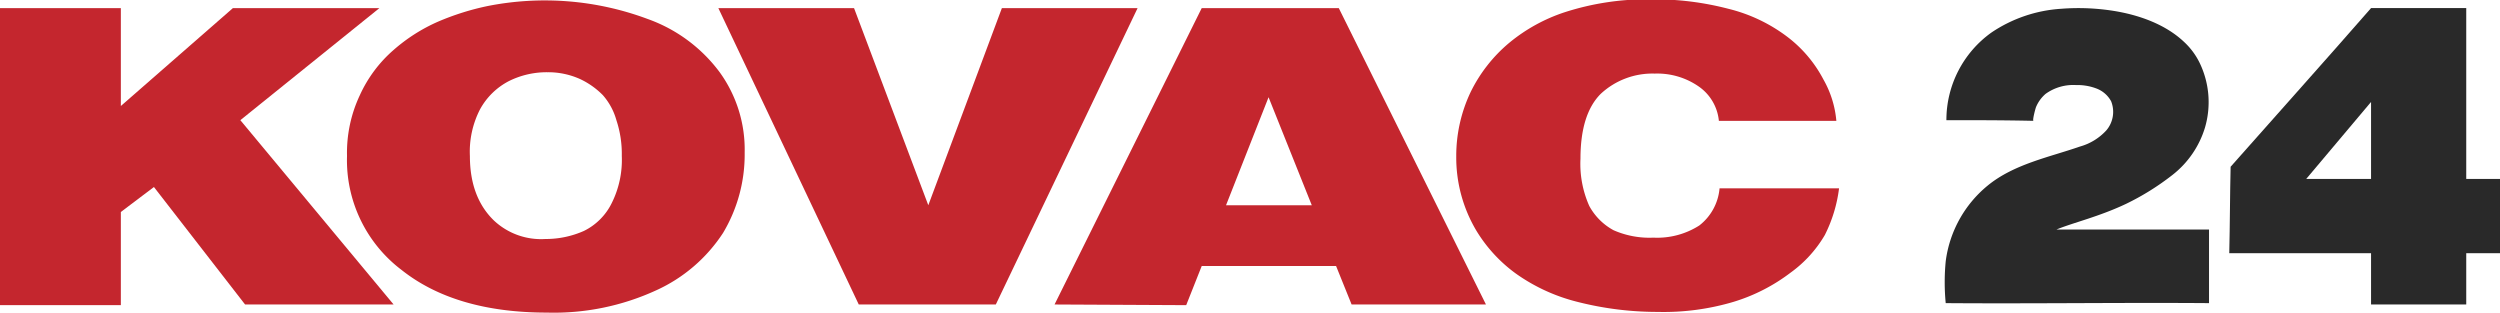
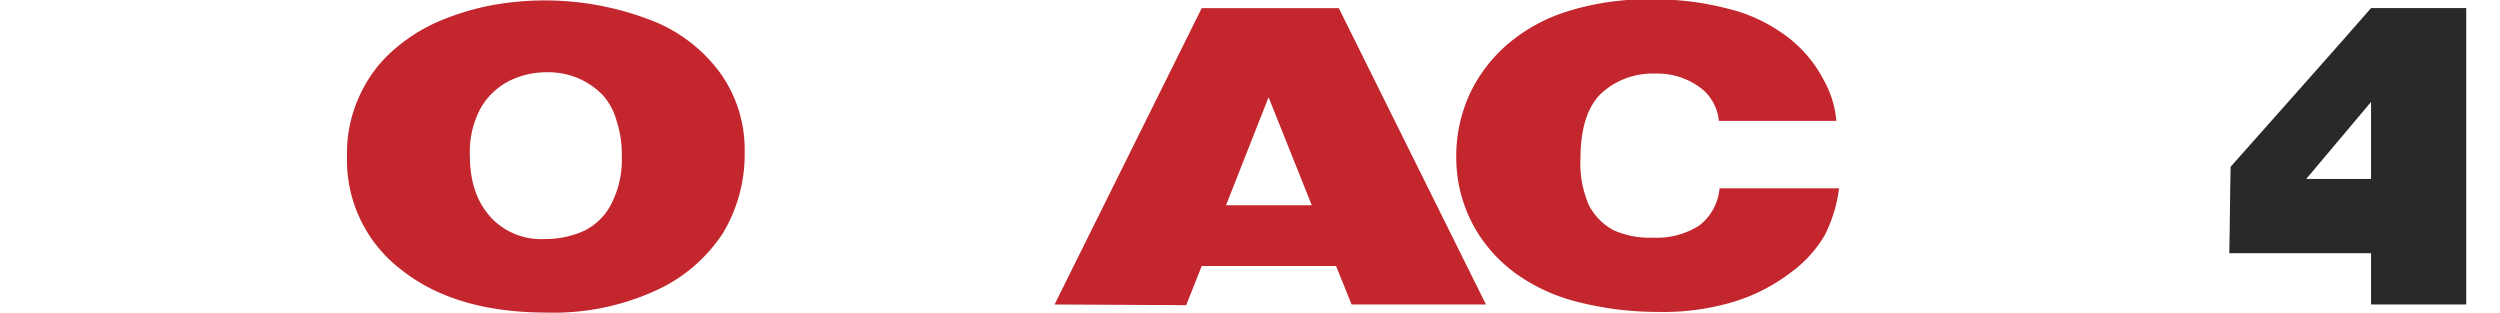
<svg xmlns="http://www.w3.org/2000/svg" id="Ebene_1" data-name="Ebene 1" viewBox="0 0 370.3 46.3">
  <defs>
    <style>.cls-1{fill:#c4262e;fill-rule:evenodd;}.cls-2{fill:#292929;}</style>
  </defs>
  <g id="Ebene_1-2" data-name="Ebene 1">
    <g id="Ebene_2" data-name="Ebene 2">
      <g id="Ebene_1-2-2" data-name="Ebene 1-2">
-         <polygon class="cls-1" points="0 45.2 0 1.2 17.9 1.2 17.9 15.7 34.5 1.2 56.2 1.2 35.6 17.8 58.3 45.1 36.3 45.1 22.8 27.7 17.9 31.4 17.9 45.2 0 45.2" />
        <path class="cls-1" d="M81,46.3c-9,0-16.2-2.1-21.5-6.3a20.39,20.39,0,0,1-8.1-16.9,20,20,0,0,1,1.9-9,19.64,19.64,0,0,1,5-6.7,25.48,25.48,0,0,1,6.6-4.2A38.61,38.61,0,0,1,72.2.9,43.56,43.56,0,0,1,95.9,2.8a22.83,22.83,0,0,1,10.7,7.9,19.54,19.54,0,0,1,3.7,11.9,22.62,22.62,0,0,1-3.2,11.9A23.31,23.31,0,0,1,97.2,43,36.27,36.27,0,0,1,81,46.3Zm-.2-10.9a13.88,13.88,0,0,0,5.7-1.2,9,9,0,0,0,4.1-4.1,14.28,14.28,0,0,0,1.5-7,15.86,15.86,0,0,0-.8-5.3,9.47,9.47,0,0,0-2-3.7,11.65,11.65,0,0,0-3.4-2.4,11.49,11.49,0,0,0-4.8-1A12.53,12.53,0,0,0,75.4,12a10.24,10.24,0,0,0-4.3,4.2,13.67,13.67,0,0,0-1.5,6.9q0,6.15,3.6,9.6a10.21,10.21,0,0,0,7.6,2.7Z" />
-         <polygon class="cls-1" points="106.4 1.2 126.5 1.2 137.5 30.4 148.4 1.2 168.5 1.2 147.5 45.1 127.2 45.1 106.4 1.2" />
        <path class="cls-1" d="M156.2,45.1,178,1.2h20.3l21.8,43.9H200.2l-2.3-5.7H178l-2.3,5.8Zm31.7-30.7-6.3,16h12.7Z" />
        <path class="cls-1" d="M272,17.9H254.6a7,7,0,0,0-3-5.1,10.77,10.77,0,0,0-6.5-1.9,11.25,11.25,0,0,0-8,3q-3,3-3,9.6a15.32,15.32,0,0,0,1.3,7,8.91,8.91,0,0,0,3.6,3.6,13.2,13.2,0,0,0,5.9,1.1,11.6,11.6,0,0,0,6.8-1.8,7.81,7.81,0,0,0,3-5.5h17.7a21.21,21.21,0,0,1-2.1,6.9,18.19,18.19,0,0,1-5.1,5.6,26.76,26.76,0,0,1-8.4,4.3,36.24,36.24,0,0,1-11.3,1.5,47.92,47.92,0,0,1-11.9-1.5,27,27,0,0,1-9.1-4.2,21.84,21.84,0,0,1-5.8-6.3,21.15,21.15,0,0,1-3-11,22,22,0,0,1,2.1-9.5,22.2,22.2,0,0,1,5.8-7.4,25.24,25.24,0,0,1,8.2-4.5A39.73,39.73,0,0,1,244.6-.1,43.43,43.43,0,0,1,256,1.3a23.88,23.88,0,0,1,8.8,4.2,19,19,0,0,1,5.3,6.3A15,15,0,0,1,272,17.9Z" />
      </g>
    </g>
  </g>
  <g id="Ebene_2-2" data-name="Ebene 2">
-     <path class="cls-2" d="M325.9,9.5a10.45,10.45,0,0,0-2.3-3.2c-2.8-2.7-6.8-4.1-10.6-4.7a33.13,33.13,0,0,0-7.7-.3A20.81,20.81,0,0,0,295,4.8a15.93,15.93,0,0,0-6.7,13c4.3,0,8.6,0,12.9.1-.2,0,.3-1.9.4-2.1a5.22,5.22,0,0,1,1.4-1.9,7,7,0,0,1,4.5-1.3,7.89,7.89,0,0,1,3,.5,4.13,4.13,0,0,1,2.2,1.9,4.23,4.23,0,0,1-.7,4.3,8.31,8.31,0,0,1-3.9,2.4c-4.6,1.6-9.8,2.6-13.7,5.8a17.35,17.35,0,0,0-6.2,11.2,32.11,32.11,0,0,0,0,6.2c13,.1,26-.1,39,0V34H304.6c2.4-1,6.3-1.9,10.3-3.8a37.9,37.9,0,0,0,6.9-4.3,14.08,14.08,0,0,0,4.8-7A13.38,13.38,0,0,0,325.9,9.5Z" />
-     <path class="cls-2" d="M365.3,37.5h0v7.6H351.2V37.5h-21c.1-4.3.1-8.6.2-12.8,6.9-7.8,13.9-15.6,20.8-23.5h14.1V26.5h5v11M351.2,15.1l-9.6,11.4h9.6Z" />
+     <path class="cls-2" d="M365.3,37.5h0v7.6H351.2V37.5h-21c.1-4.3.1-8.6.2-12.8,6.9-7.8,13.9-15.6,20.8-23.5h14.1V26.5v11M351.2,15.1l-9.6,11.4h9.6Z" />
  </g>
</svg>